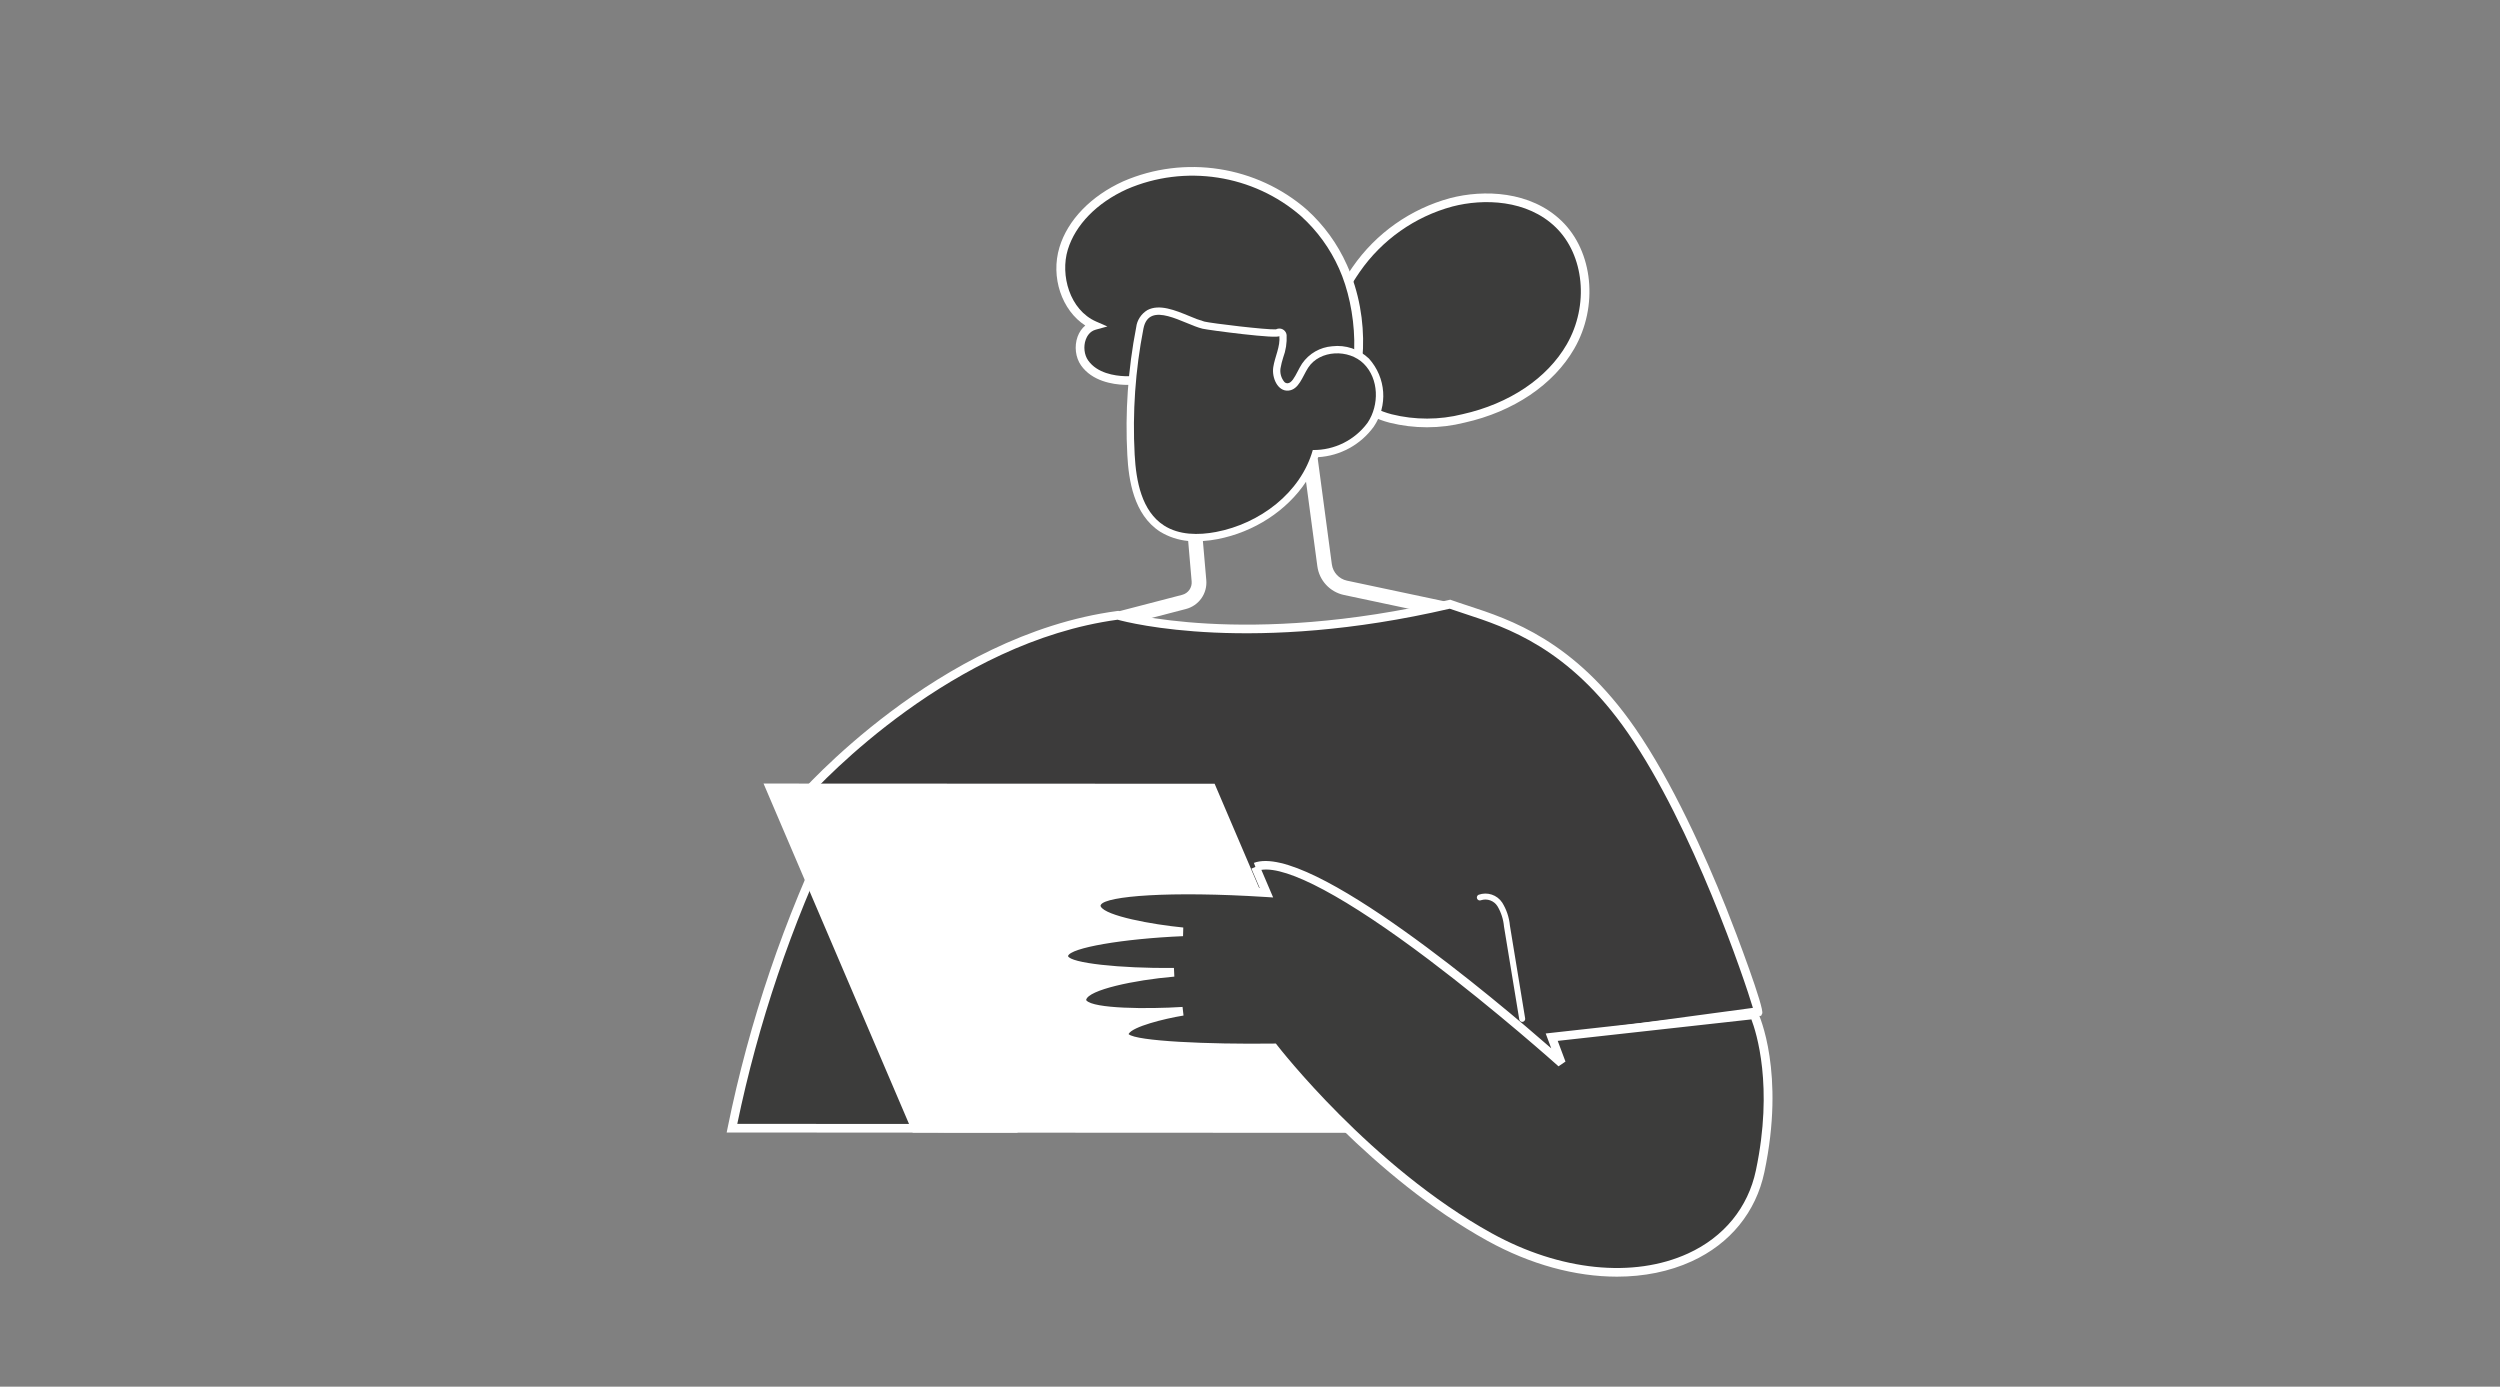
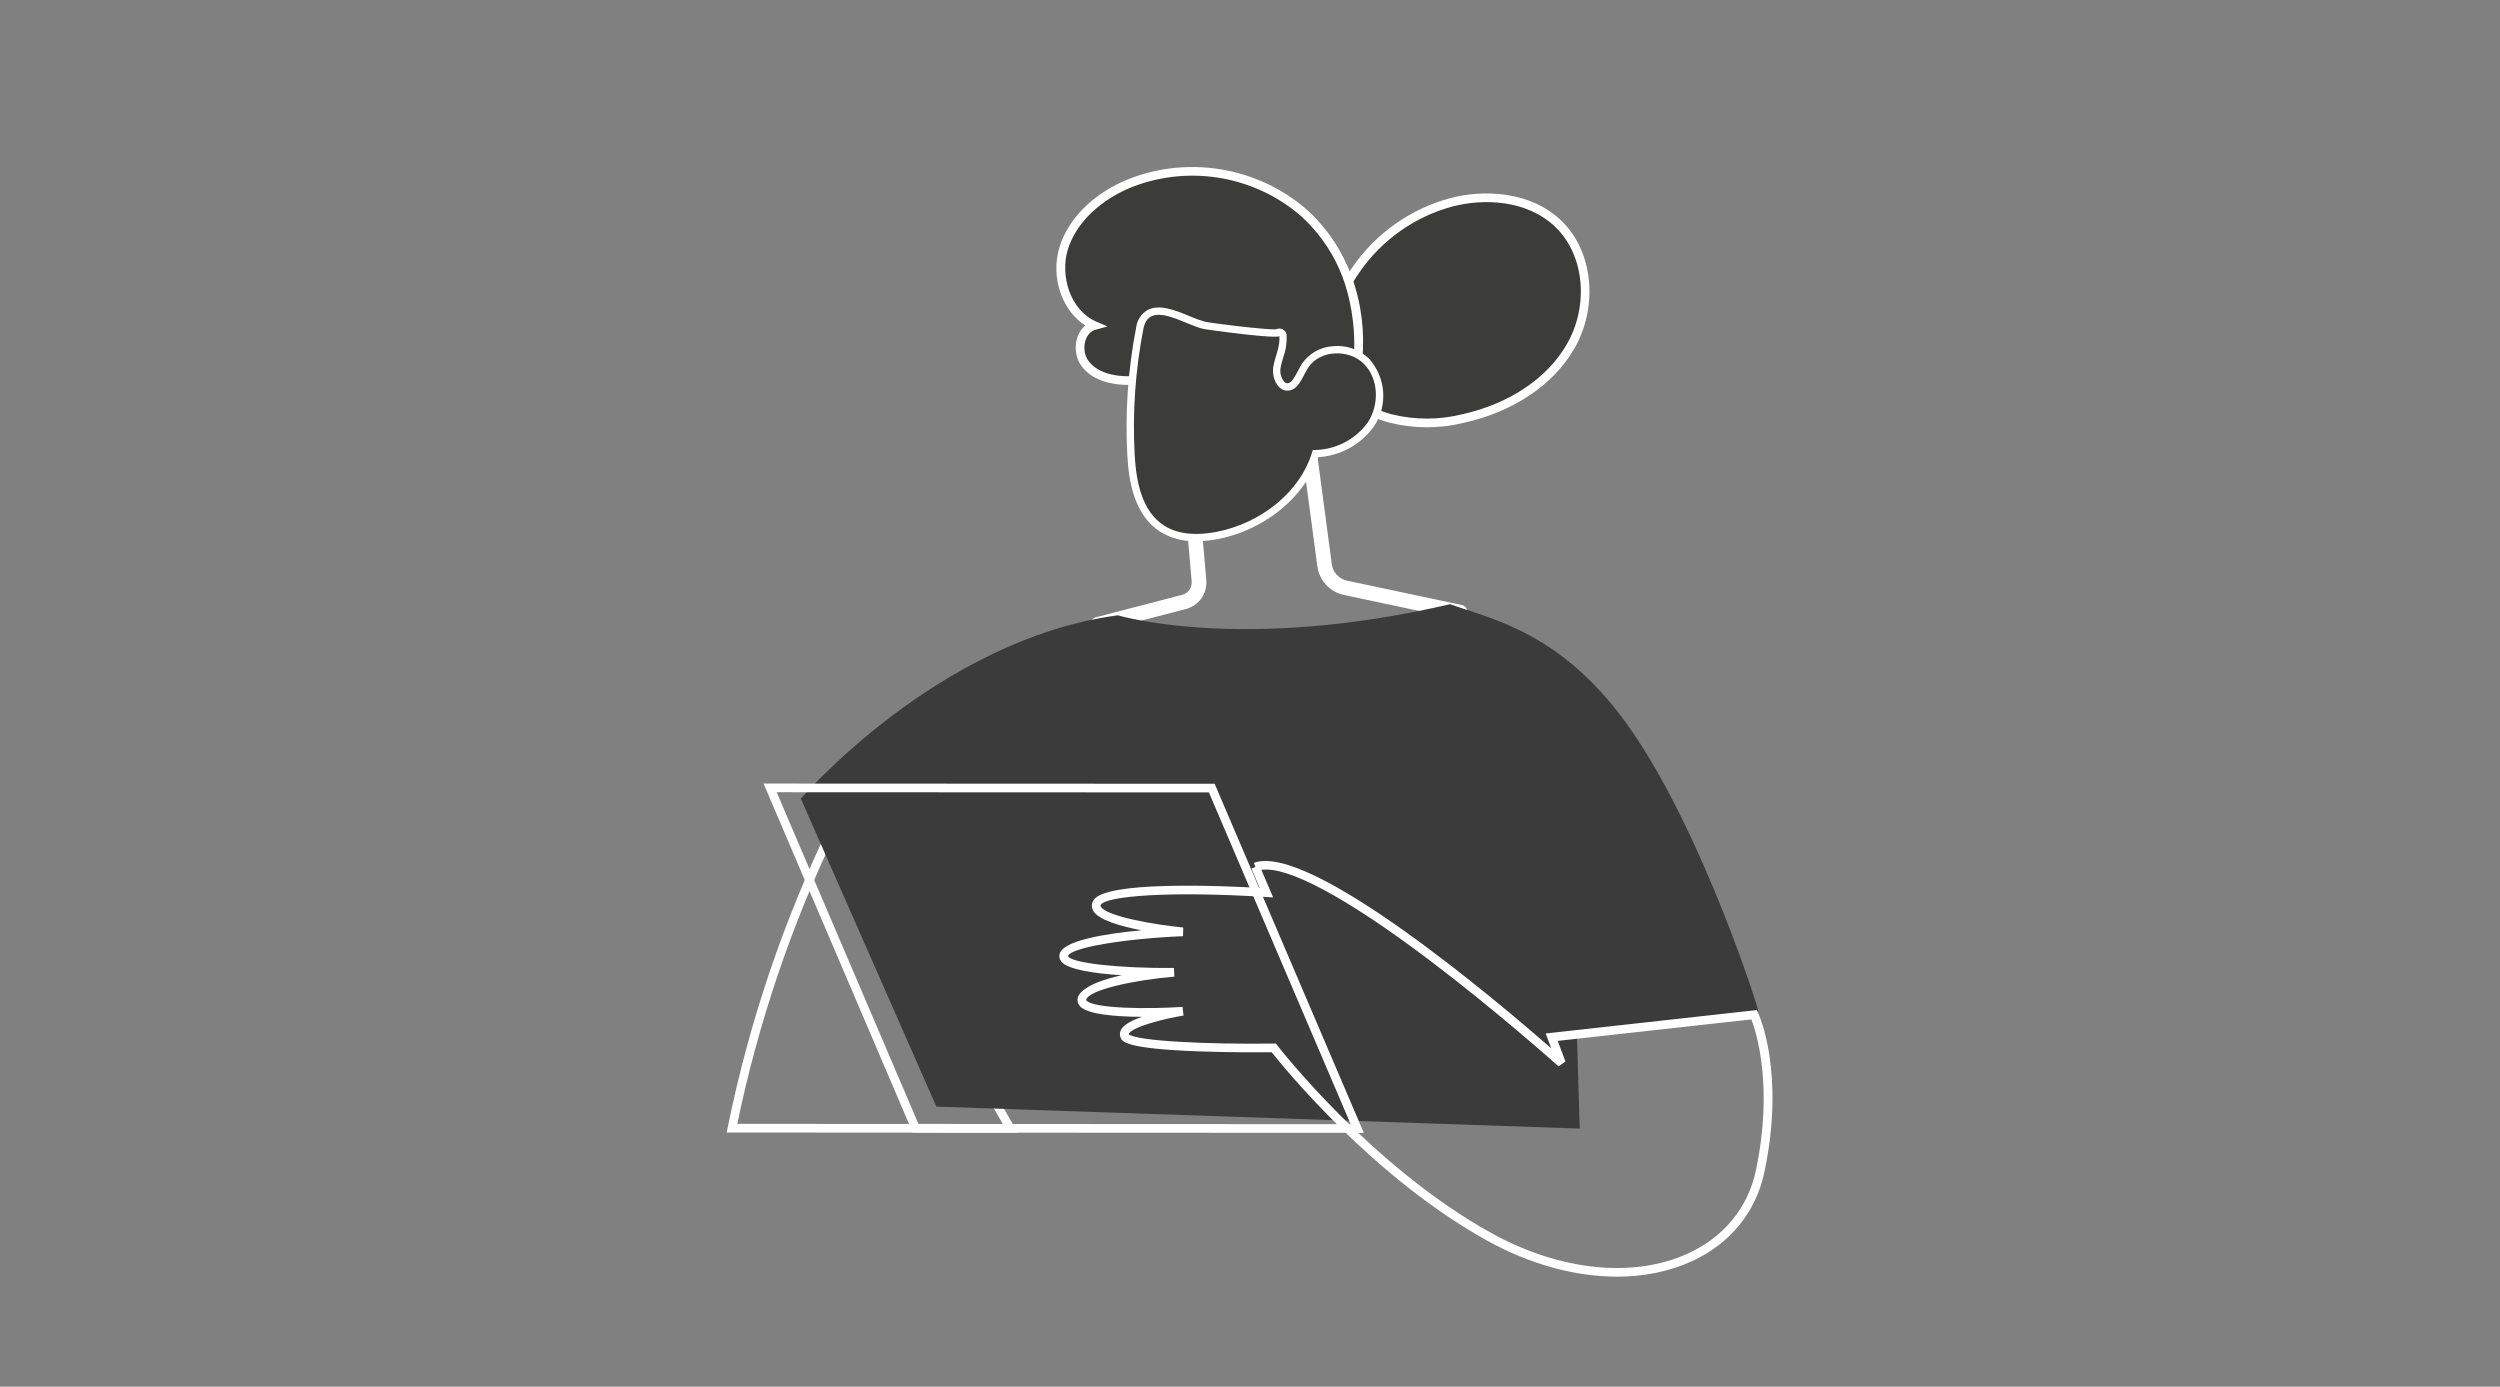
<svg xmlns="http://www.w3.org/2000/svg" id="Ebene_3" data-name="Ebene 3" viewBox="0 0 1500 832" width="65535" height="36350">
  <rect x="0" y="0" width="1500" height="832" fill="#808080" stroke="none" />
  <g id="Ebene_2" data-name="Ebene 2">
    <g>
      <g id="Pfad_13399" data-name="Pfad 13399">
        <path d="M935.152,134.442c-16.443-15.902-42.202-18.825-64.336-13.062-23.192,6.255-43.419,20.524-57.097,40.27-12.118,17.423-23.434,42.202-13.215,62.91,7.085,13.189,19.366,22.81,33.866,26.532,14.396,3.597,29.458,3.576,43.843-.062,25.866-5.787,50.86-20.149,64.094-43.12,13.231-22.971,11.902-55.04-7.152-73.467" style="fill: #3c3c3b; stroke-width: 0px;" />
        <path d="M856.184,256.367c-7.546,0-15.097-.917-22.445-2.752-15.179-3.898-28.122-14.037-35.526-27.825-11.661-23.625,3.376-51.253,13.37-65.626,14.008-20.222,34.805-34.889,58.556-41.296,20.065-5.227,48.139-4.364,66.821,13.703l-3.617,3.739c-17.129-16.568-43.186-17.278-61.87-12.414-22.544,6.082-42.303,20.017-55.614,39.233-9.344,13.436-23.459,39.128-13.022,60.279,6.677,12.43,18.422,21.631,32.181,25.163,13.914,3.477,28.635,3.454,42.559-.063,27.998-6.266,50.743-21.531,62.477-41.897,13.459-23.364,10.576-53.586-6.708-70.3l3.617-3.739c18.945,18.322,22.212,51.267,7.597,76.635-12.458,21.626-36.433,37.795-65.777,44.361-7.376,1.864-14.983,2.799-22.598,2.799Z" style="fill: #fff; stroke-width: 0px;" />
      </g>
      <g id="Pfad_13400" data-name="Pfad 13400">
        <path d="M782.469,127.823c-29.603-25.835-71.433-32.316-107.466-16.651-16.539,7.504-31.544,20.526-36.823,37.911-5.28,17.384,1.836,38.974,18.482,46.236-8.726,2.406-11.114,14.984-5.933,22.399,5.184,7.415,14.882,10.245,23.923,10.583s18.472-1.246,27.026,1.787c6.115,2.679,11.735,6.372,16.622,10.919,14.776,11.935,32.064,22.313,51.045,22.932,53.277,1.701,52.072-69.457,36.412-103.963-5.467-12.206-13.397-23.151-23.294-32.147" style="fill: #3c3c3b; stroke-width: 0px;" />
        <path d="M771.149,266.568c-.625,0-1.252-.01-1.887-.03-16.703-.545-33.414-8.013-52.597-23.508-4.823-4.479-10.171-7.992-16.032-10.56-5.413-1.911-11.467-1.756-17.874-1.603-2.687.067-5.466.135-8.207.033-6.818-.255-19.26-2.113-25.957-11.693-3.302-4.727-4.108-11.465-2.052-17.169.993-2.757,2.595-5.057,4.624-6.724-14.06-9.057-20.943-28.99-15.478-46.988,4.966-16.346,18.903-30.751,38.239-39.523,36.795-15.997,80.056-9.292,110.251,17.059l-1.699,1.947,1.735-1.906c10.221,9.292,18.267,20.397,23.916,33.008,14.869,32.764,11.224,71.136-.894,89.299-8.031,12.034-20.482,18.356-36.087,18.357ZM687.796,225.581c4.949,0,9.94.349,14.749,2.055,6.572,2.873,12.41,6.707,17.526,11.467,18.12,14.627,33.847,21.73,49.359,22.236,14.831.462,26.072-4.917,33.479-16.016,14.236-21.337,11.333-60.358.483-84.274-5.362-11.963-12.989-22.49-22.677-31.297l.005-.004c-28.694-25.011-69.78-31.367-104.68-16.191-17.936,8.137-30.842,21.367-35.372,36.28-4.619,15.209,1.123,36.157,17.033,43.098l6.736,2.939-7.085,1.952c-3.632,1.002-5.264,4.174-5.914,5.976-1.477,4.099-.905,9.093,1.424,12.425,5.406,7.733,16.033,9.254,21.887,9.473,2.582.099,5.277.032,7.884-.034,1.709-.042,3.435-.085,5.165-.085Z" style="fill: #fff; stroke-width: 0px;" />
      </g>
      <g>
        <path d="M876.473,365.526l-68.864-14.599c-5.839-1.261-10.268-6.042-11.08-11.959l-8.565-64.159c.372-1.007.726-2.021,1.043-3.046,13.119-.2,25.374-6.572,33.078-17.192,7.894-11.605,6.856-27.099-2.512-37.549-5.358-5.098-12.711-7.543-20.053-6.669-6.484.497-12.401,3.888-16.105,9.231-.918,1.415-1.737,2.97-2.536,4.507-2.185,4.177-4.263,8.138-8.034,8.453-1.633.125-3.225-.541-4.286-1.787-2.338-2.853-3.36-6.559-2.817-10.209.406-2.32.975-4.609,1.704-6.851,1.477-3.953,2.138-8.167,1.943-12.383h0c-.107-.983-.991-1.691-1.971-1.584-.362.031-.705.174-.978.411-4.806.739-40.075-3.633-44.519-4.7-3.147-.91-6.227-2.037-9.22-3.368-7.948-3.272-16.95-6.996-22.955-3.779-3.04,1.836-5.061,4.981-5.467,8.51-4.887,25.041-6.663,50.59-5.29,76.068.77,14.253,3.548,34.321,18.44,43.926,5.412,3.293,11.569,5.119,17.871,5.34l2.276,26.443c.455,5.002-2.783,9.597-7.649,10.848l-51.864,13.486c-.949.257-1.516,1.233-1.267,2.185.195.791.905,1.342,1.717,1.342h.016c.153.005.31-.016.458-.057l51.864-13.486c6.557-1.688,10.929-7.873,10.331-14.617l-2.271-26.147c3.701-.094,7.387-.484,11.02-1.196,24.352-4.64,45.276-20.035,55.264-39.775l7.8,58.283c1.001,7.423,6.554,13.418,13.881,14.984l68.853,14.599c.968.208,1.919-.411,2.125-1.378s-.411-1.919-1.378-2.128h0ZM787.096,268.307l-2.809,6.104c-8.198,21.21-29.655,38.181-55.032,42.998-3.787.718-7.324,1.064-10.661,1.121l-3.61-.07c-6.057-.359-11.296-1.891-15.603-4.663-13.543-8.718-16.066-27.637-16.804-41.107-1.355-25.177.403-50.426,5.233-75.171.213-2.471,1.555-4.702,3.639-6.047,1.176-.585,2.479-.866,3.792-.822h.005c5.597.663,11.038,2.273,16.094,4.765,3.16,1.415,6.419,2.598,9.751,3.537.372.099,34.373,5.34,44.834,4.71-.234,3.085-.871,6.128-1.899,9.049-.791,2.403-1.402,4.864-1.826,7.358-.702,4.728.666,9.532,3.758,13.181,1.808,2.05,4.474,3.129,7.199,2.916,5.717-.476,8.471-5.732,10.898-10.372.783-1.537,1.545-2.957,2.367-4.226,3.116-4.448,8.068-7.256,13.486-7.649,6.268-.767,12.552,1.298,17.142,5.636,8.188,9.233,9.041,22.857,2.068,33.039-7.337,9.998-19.065,15.821-31.466,15.621-.192,0-.375.039-.551.096l-.005-.003Z" style="fill: #f6f6f6; stroke-width: 0px;" />
        <path d="M658.576,379.046c-.046,0-.09-.001-.136-.003h-.003c-1.946,0-3.688-1.365-4.169-3.32-.599-2.283.791-4.686,3.11-5.316l51.892-13.493c3.655-.94,6.055-4.343,5.714-8.096l-2.085-24.228c-5.947-.559-11.721-2.464-16.822-5.566-15.979-10.306-18.886-31.192-19.687-46.008-1.383-25.671.411-51.479,5.335-76.707.462-4.097,2.969-8,6.675-10.238,7.185-3.852,16.764.089,25.219,3.571,3.023,1.34,6.012,2.432,9.024,3.304,4.567,1.093,37.191,4.986,42.911,4.673.503-.264,1.057-.427,1.638-.478,1.118-.116,2.255.213,3.167.945.914.735,1.488,1.782,1.615,2.949.226,4.756-.483,9.269-2.093,13.575-.65,2.008-1.194,4.192-1.577,6.389-.424,2.85.399,5.83,2.266,8.111.49.574,1.283.905,2.078.842,2.334-.196,4.079-3.532,5.928-7.065.841-1.623,1.679-3.21,2.657-4.717,4.216-6.082,10.792-9.851,18.089-10.41,8.029-.955,16.103,1.727,22.044,7.377,10.335,11.519,11.455,28.275,2.87,40.897-7.82,10.782-20.157,17.495-33.324,18.261-.094.269-.188.538-.287.806l8.481,63.522c.66,4.807,4.3,8.734,9.052,9.76l68.86,14.6c2.365.509,3.881,2.846,3.378,5.211-.246,1.148-.922,2.132-1.907,2.771-.991.64-2.169.857-3.307.611l-68.847-14.6c-8.379-1.789-14.775-8.694-15.92-17.179l-6.794-50.766c-11.455,17.339-31.19,30.268-53.205,34.464-2.818.552-5.73.927-8.681,1.118l2.036,23.446c.714,8.043-4.447,15.345-12.273,17.359l-51.859,13.485c-.315.09-.686.142-1.062.142ZM658.322,373.872c-.017.004-.033.008-.05.013l.05-.013ZM876.262,366.487h.003-.003ZM692.737,193.738c-1.346.919-2.195,2.371-2.337,4.004l-.038.274c-4.785,24.515-6.53,49.592-5.188,74.534.707,12.905,3.095,31,15.616,39.059,3.865,2.488,8.692,3.919,14.348,4.254l3.506.066c3.217-.056,6.656-.419,10.127-1.076,24.32-4.616,45.16-20.859,53.09-41.381l3.995-8.694,1.669.836c.239-.004.472.003.706.003,11.364,0,22.077-5.415,28.793-14.564,6.258-9.145,5.491-21.418-1.918-29.774-3.881-3.654-9.355-5.457-14.881-4.78-4.785.349-8.991,2.736-11.671,6.559-.775,1.201-1.542,2.658-2.179,3.914-2.614,5-5.849,11.19-12.999,11.784-3.523.282-7.031-1.138-9.367-3.786-3.609-4.261-5.192-9.817-4.379-15.285.447-2.65,1.092-5.254,1.925-7.787.648-1.836,1.125-3.703,1.438-5.593-13.199-.229-42.358-4.783-42.571-4.84-3.48-.982-6.879-2.215-10.144-3.678-4.884-2.405-10.016-3.924-15.337-4.555-.672-.066-1.454.157-2.202.505Z" style="fill: #fff; stroke-width: 0px;" />
      </g>
      <g id="Pfad_13403" data-name="Pfad 13403">
-         <path d="M790.006,256.14c-.26.003-.515-.055-.749-.169-.895-.403-1.293-1.456-.889-2.354,0-.005.005-.01.005-.013,3.027-6.481,9.072-11.043,16.136-12.177.975-.166,1.899.489,2.065,1.464s-.489,1.899-1.464,2.065c-.018.003-.036.005-.057.008-5.865.973-10.882,4.76-13.423,10.136-.296.635-.934,1.038-1.633,1.038" style="fill: #f6f6f6; stroke-width: 0px;" />
+         <path d="M790.006,256.14s-.489,1.899-1.464,2.065c-.018.003-.036.005-.057.008-5.865.973-10.882,4.76-13.423,10.136-.296.635-.934,1.038-1.633,1.038" style="fill: #f6f6f6; stroke-width: 0px;" />
      </g>
      <g id="Pfad_13391" data-name="Pfad 13391">
-         <path d="M501.331,493.831c-28.378,58.153-49.261,119.672-62.148,183.085l166.967.086-104.819-183.168v-.003Z" style="fill: #3c3c3b; stroke-width: 0px;" />
        <path d="M610.636,679.604l-174.636-.091.634-3.116c12.924-63.59,33.904-125.397,62.359-183.706l2.155-4.414,109.488,191.328ZM442.371,674.316l159.291.081-100.139-174.991c-26.715,55.652-46.6,114.455-59.151,174.91Z" style="fill: #fff; stroke-width: 0px;" />
      </g>
      <g id="Pfad_13392" data-name="Pfad 13392">
        <path d="M561.83,663.976l-81.32-184.762s82.108-95.611,190.221-110.036c0,0,74.422,22.508,199.262-6.658,25.226,9.108,68.104,16.83,108.853,75.725,43.601,63.004,78.045,171.883,76.068,168.681l-108.746,14.64,1.667,55.586-386.009-13.176h.003Z" style="fill: #3c3b3b; stroke-width: 0px;" />
-         <path d="M950.52,679.845l-2.771-.097-387.643-13.231-.655-1.493-81.98-186.264,1.067-1.242c.828-.965,84.002-96.531,191.851-110.92l.558-.074.538.161c.739.222,75.312,21.94,197.918-6.7l.749-.175.726.262c3.033,1.095,6.324,2.169,9.837,3.317,25.47,8.322,63.963,20.896,100.272,73.374,22.463,32.46,42.079,76.447,54.583,107.63,6.568,16.388,23.207,60.806,21.752,63.745l-.678,1.372-2.311.117-105.494,14.206,1.681,56.013ZM563.552,661.433l381.603,13.022-1.656-55.155,108.244-14.574c-4.907-16.55-35.915-108.476-75.035-165.002-35.313-51.037-72.802-63.286-97.61-71.39-3.289-1.074-6.385-2.087-9.261-3.11-118.007,27.419-192.135,8.572-199.295,6.601-99.021,13.468-176.98,96.76-186.981,107.865l79.989,181.742Z" style="fill: #fff; stroke-width: 0px;" />
      </g>
      <g id="Pfad_13393" data-name="Pfad 13393">
-         <path d="M913.32,613.133c-.874-.005-1.618-.637-1.763-1.498l-9.158-55.706c-.377-4.32-1.722-8.497-3.938-12.224-2.076-3.277-6.096-4.749-9.798-3.589-.887.424-1.948.049-2.372-.838-.003-.008-.005-.013-.01-.021-.421-.897-.039-1.966.856-2.393,5.264-1.906,11.147.055,14.214,4.736,2.57,4.164,4.141,8.869,4.588,13.743l9.147,55.706c.164.968-.486,1.888-1.454,2.052-.008,0-.013,0-.021.003l-.289.023" style="fill: #fff; stroke-width: 0px;" />
-       </g>
+         </g>
      <g id="Pfad_13394" data-name="Pfad 13394">
-         <path d="M814.335,677.102l-264.984-.13-87.289-204.238,264.995.12,87.278,204.248h0Z" style="fill: #fff; stroke-width: 0px;" />
-       </g>
+         </g>
      <g id="Pfad_13395" data-name="Pfad 13395">
        <path d="M818.275,679.706l-270.641-.132-89.512-209.443,270.653.122,89.501,209.453ZM551.068,674.372l259.329.127-85.056-199.044-259.337-.117,85.065,199.034Z" style="fill: #fff; stroke-width: 0px;" />
      </g>
      <g id="Pfad_13396" data-name="Pfad 13396">
-         <path d="M753.24,520.159l6.596,15.452s-94.444-6.016-101.518,5.886c-7.077,11.902,51.396,17.603,51.396,17.603,0,0-68.622,2.913-71.426,13.907-2.804,10.994,66.099,10.372,66.099,10.372,0,0-52.59,4.471-55.225,15.936-2.635,11.465,60.528,7.441,60.528,7.441,0,0-37.838,6.208-34.987,14.679,2.851,8.471,89.559,7.303,89.559,7.303,0,0,55.914,72.859,129.527,113.503,73.613,40.642,149.739,20.009,162.293-39.471,12.555-59.48-3.589-93.931-3.589-93.931l-121.469,13.47,5.823,15.548s-146.646-131.67-183.602-117.698" style="fill: #3c3c3b; stroke-width: 0px;" />
        <path d="M970.194,766c-24.927,0-51.924-7.272-77.661-21.483-68.479-37.809-122.349-104.104-129.524-113.164-4.999.053-23.748.168-42.546-.49-45.869-1.595-47.343-5.979-48.224-8.598-.533-1.585-.33-3.226.585-4.745,1.759-2.923,6.61-5.413,12.26-7.424-15.49-.076-32.873-1.372-37.228-6.497-1.191-1.402-1.627-3.132-1.228-4.867.531-2.311,4.106-8.676,26.417-13.571-15.922-1.034-32.392-3.307-36.26-8.237-1.06-1.354-1.421-2.974-1.017-4.562,2.065-8.095,27.657-12.182,49.085-14.193-12.852-2.479-26.22-6.342-29.053-11.94-.985-1.946-.885-4.097.283-6.06,6.985-11.757,77.104-8.715,99.708-7.409l-4.943-11.58,2.398-1.024-.919-2.431c33.37-12.593,147.118,83.899,178.425,111.275l-3.335-8.91,126.641-14.043.79,1.687c.676,1.44,16.37,35.927,3.779,95.573-5.052,23.939-20.533,42.933-43.59,53.483-13.479,6.169-28.729,9.207-44.843,9.21ZM765.534,626.121l.792,1.034c.556.726,56.453,72.909,128.721,112.811,40.944,22.6,84.994,27.126,117.825,12.095,21.521-9.85,35.963-27.543,40.664-49.826,10.67-50.557.193-83.025-2.705-90.594l-116.202,12.885,4.653,12.42-4.173,2.847c-.366-.328-37.073-33.22-77.796-63.966-49.46-37.347-84.874-56.28-100.495-53.913l7.069,16.56-4.216-.269c-58.128-3.706-96.04-.556-99.117,4.62-.325.546-.248.79-.114,1.054,2.864,5.659,30.685,10.792,49.526,12.631l-.142,5.187c-36.15,1.537-67.755,7.01-69.016,11.95,1.567,4.132,30.677,7.434,63.557,7.13l.244,5.192c-24.383,2.075-51.547,7.991-52.911,13.926-.025.109-.034.15.123.335,4.226,4.973,36.285,5.291,57.705,3.929l.587,5.161c-12.112,1.991-30.305,6.68-32.832,10.881-.076.124-.109.211-.122.269,4.544,4.221,47.581,6.185,87.07,5.667l1.306-.018Z" style="fill: #fff; stroke-width: 0px;" />
      </g>
      <g id="Pfad_13401" data-name="Pfad 13401">
        <path d="M767.607,201.532c.687,6.377-2.689,12.443-3.649,18.786s2.658,14.599,9.049,14.05c6.331-.531,8.453-8.453,11.909-13.785,6.983-10.692,24.344-11.322,33.382-2.304,9.035,9.017,9.374,24.656,2.304,35.292-7.667,10.484-19.936,16.609-32.925,16.44-7.238,25.71-31.832,44.181-58.075,49.175-10.547,2.005-22.16,1.922-31.185-3.875-13.413-8.625-16.758-26.579-17.616-42.514-1.365-25.322.401-50.717,5.256-75.605,3.384-17.288,24.285-2.648,35.471.034,3.457.835,46.319,6.476,46.101,4.325" style="fill: #3c3c3b; stroke-width: 0px;" />
      </g>
    </g>
  </g>
</svg>